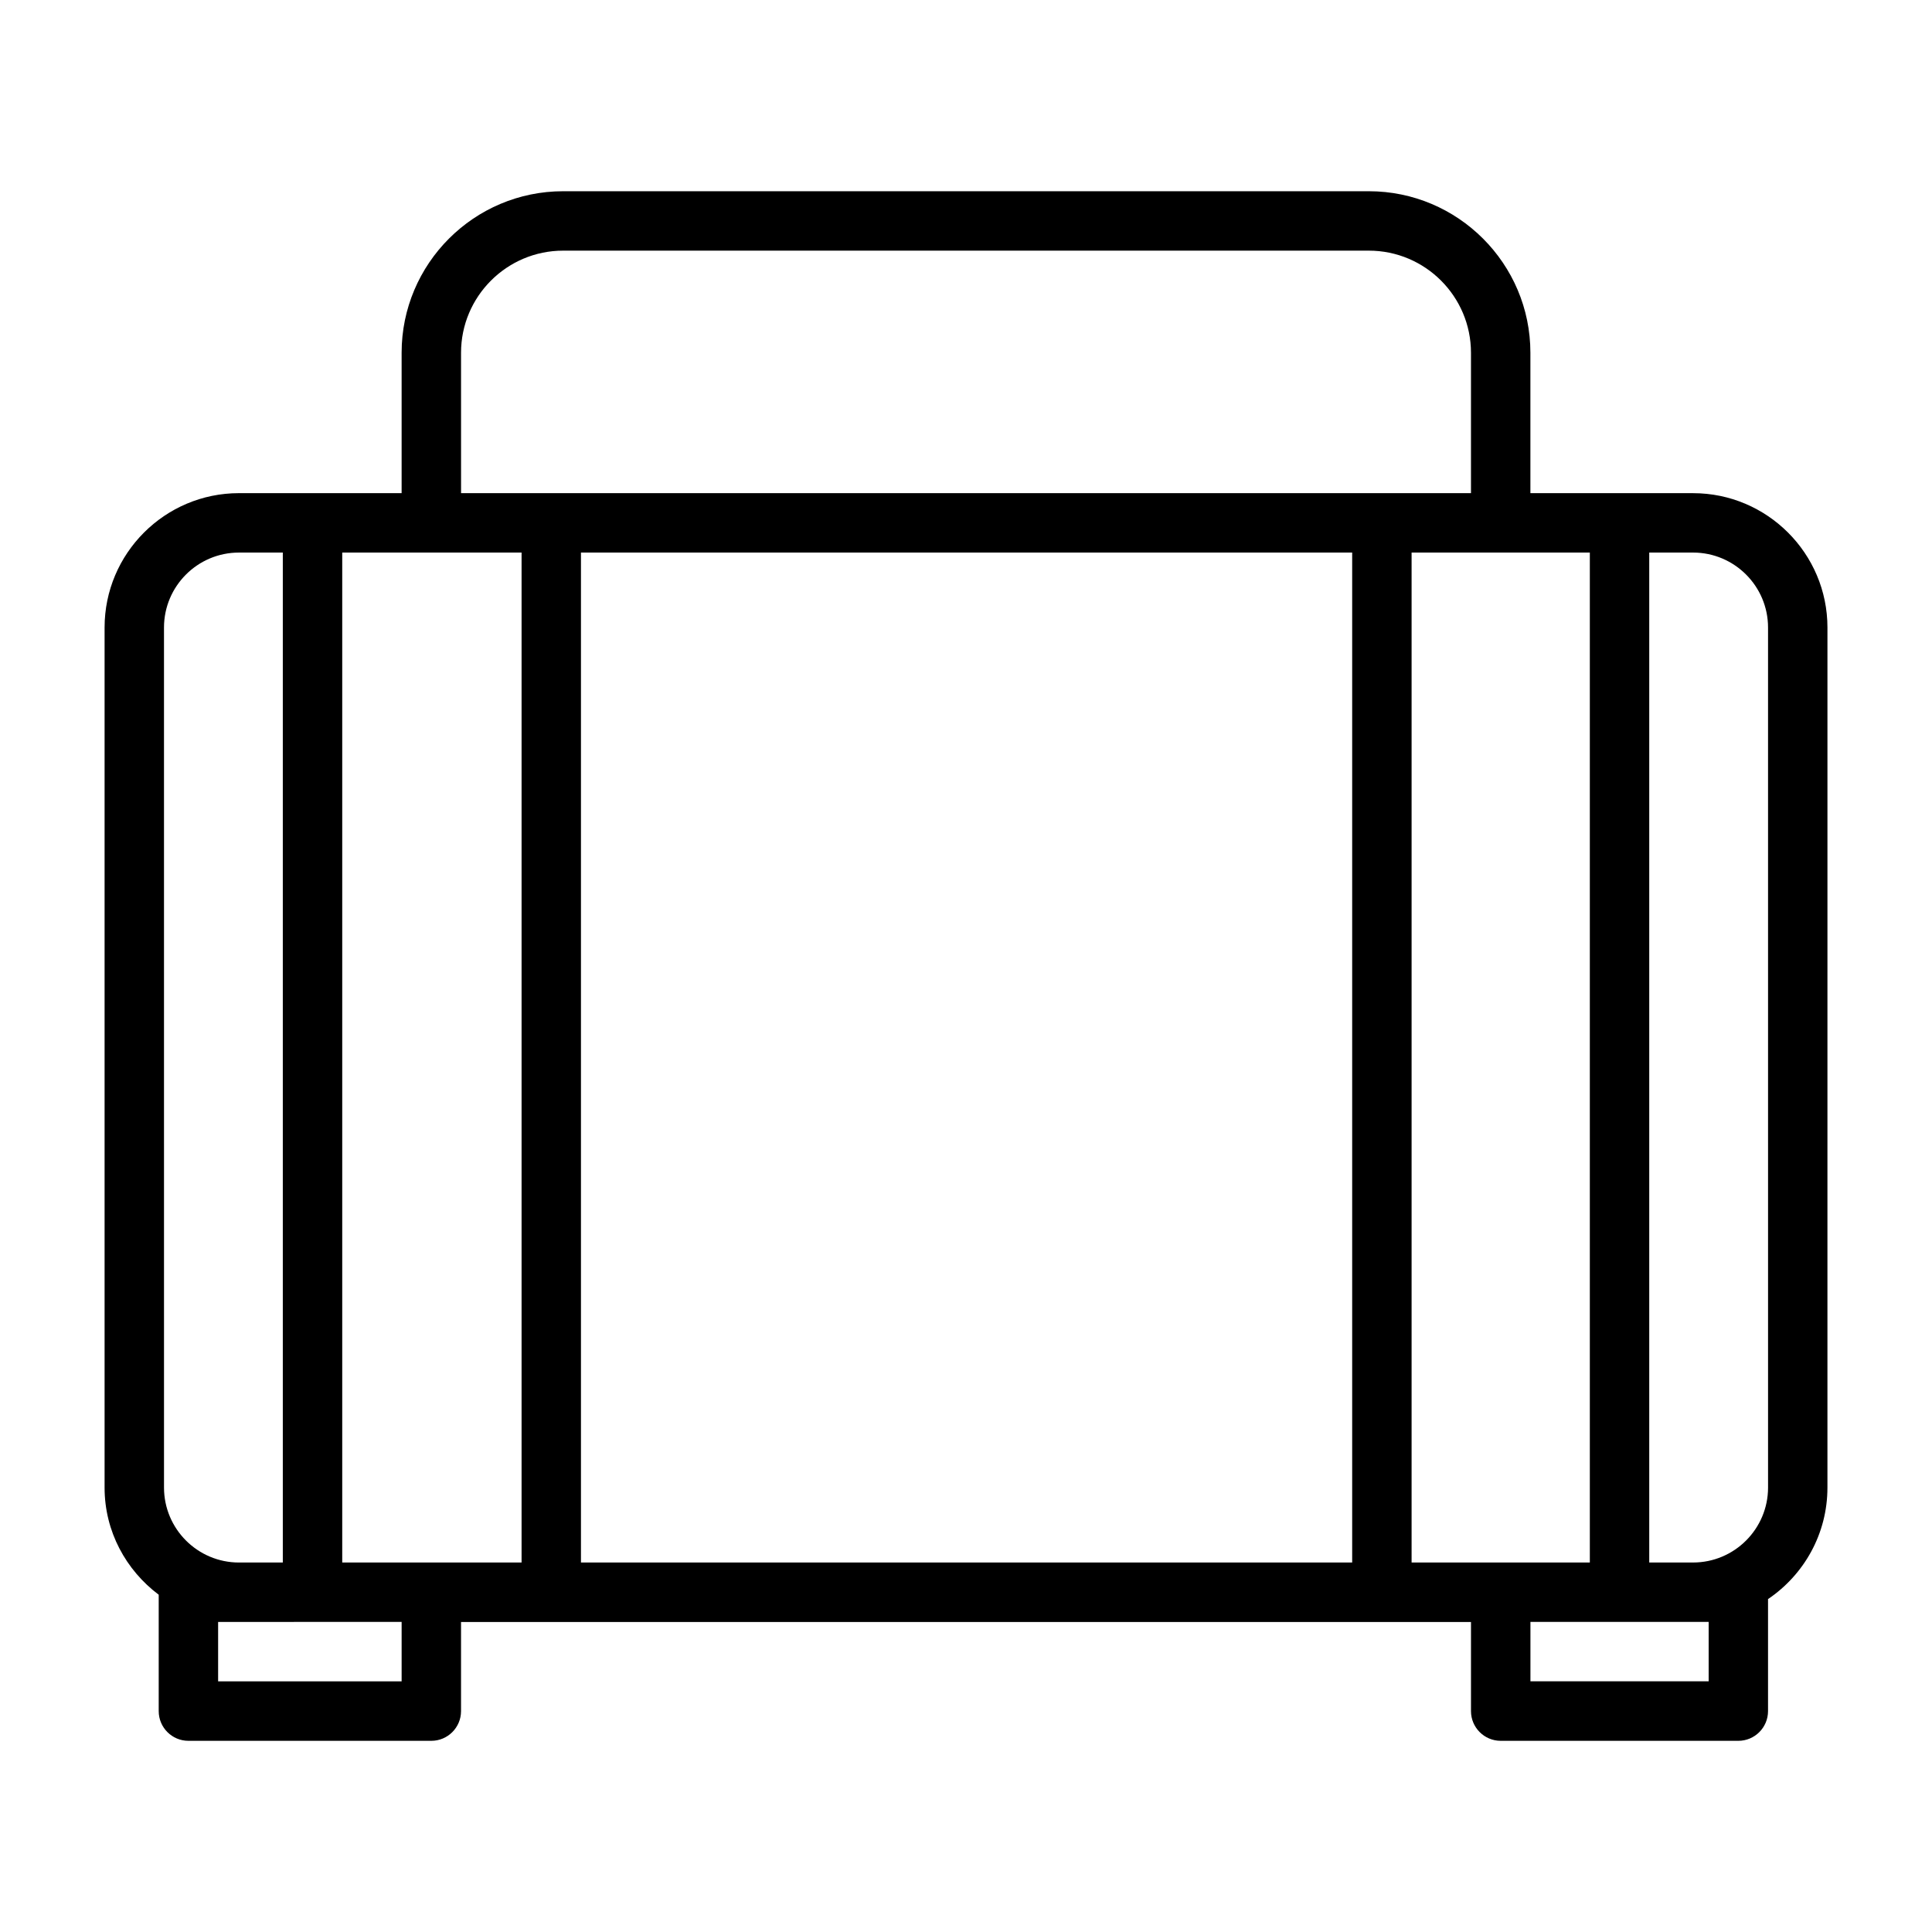
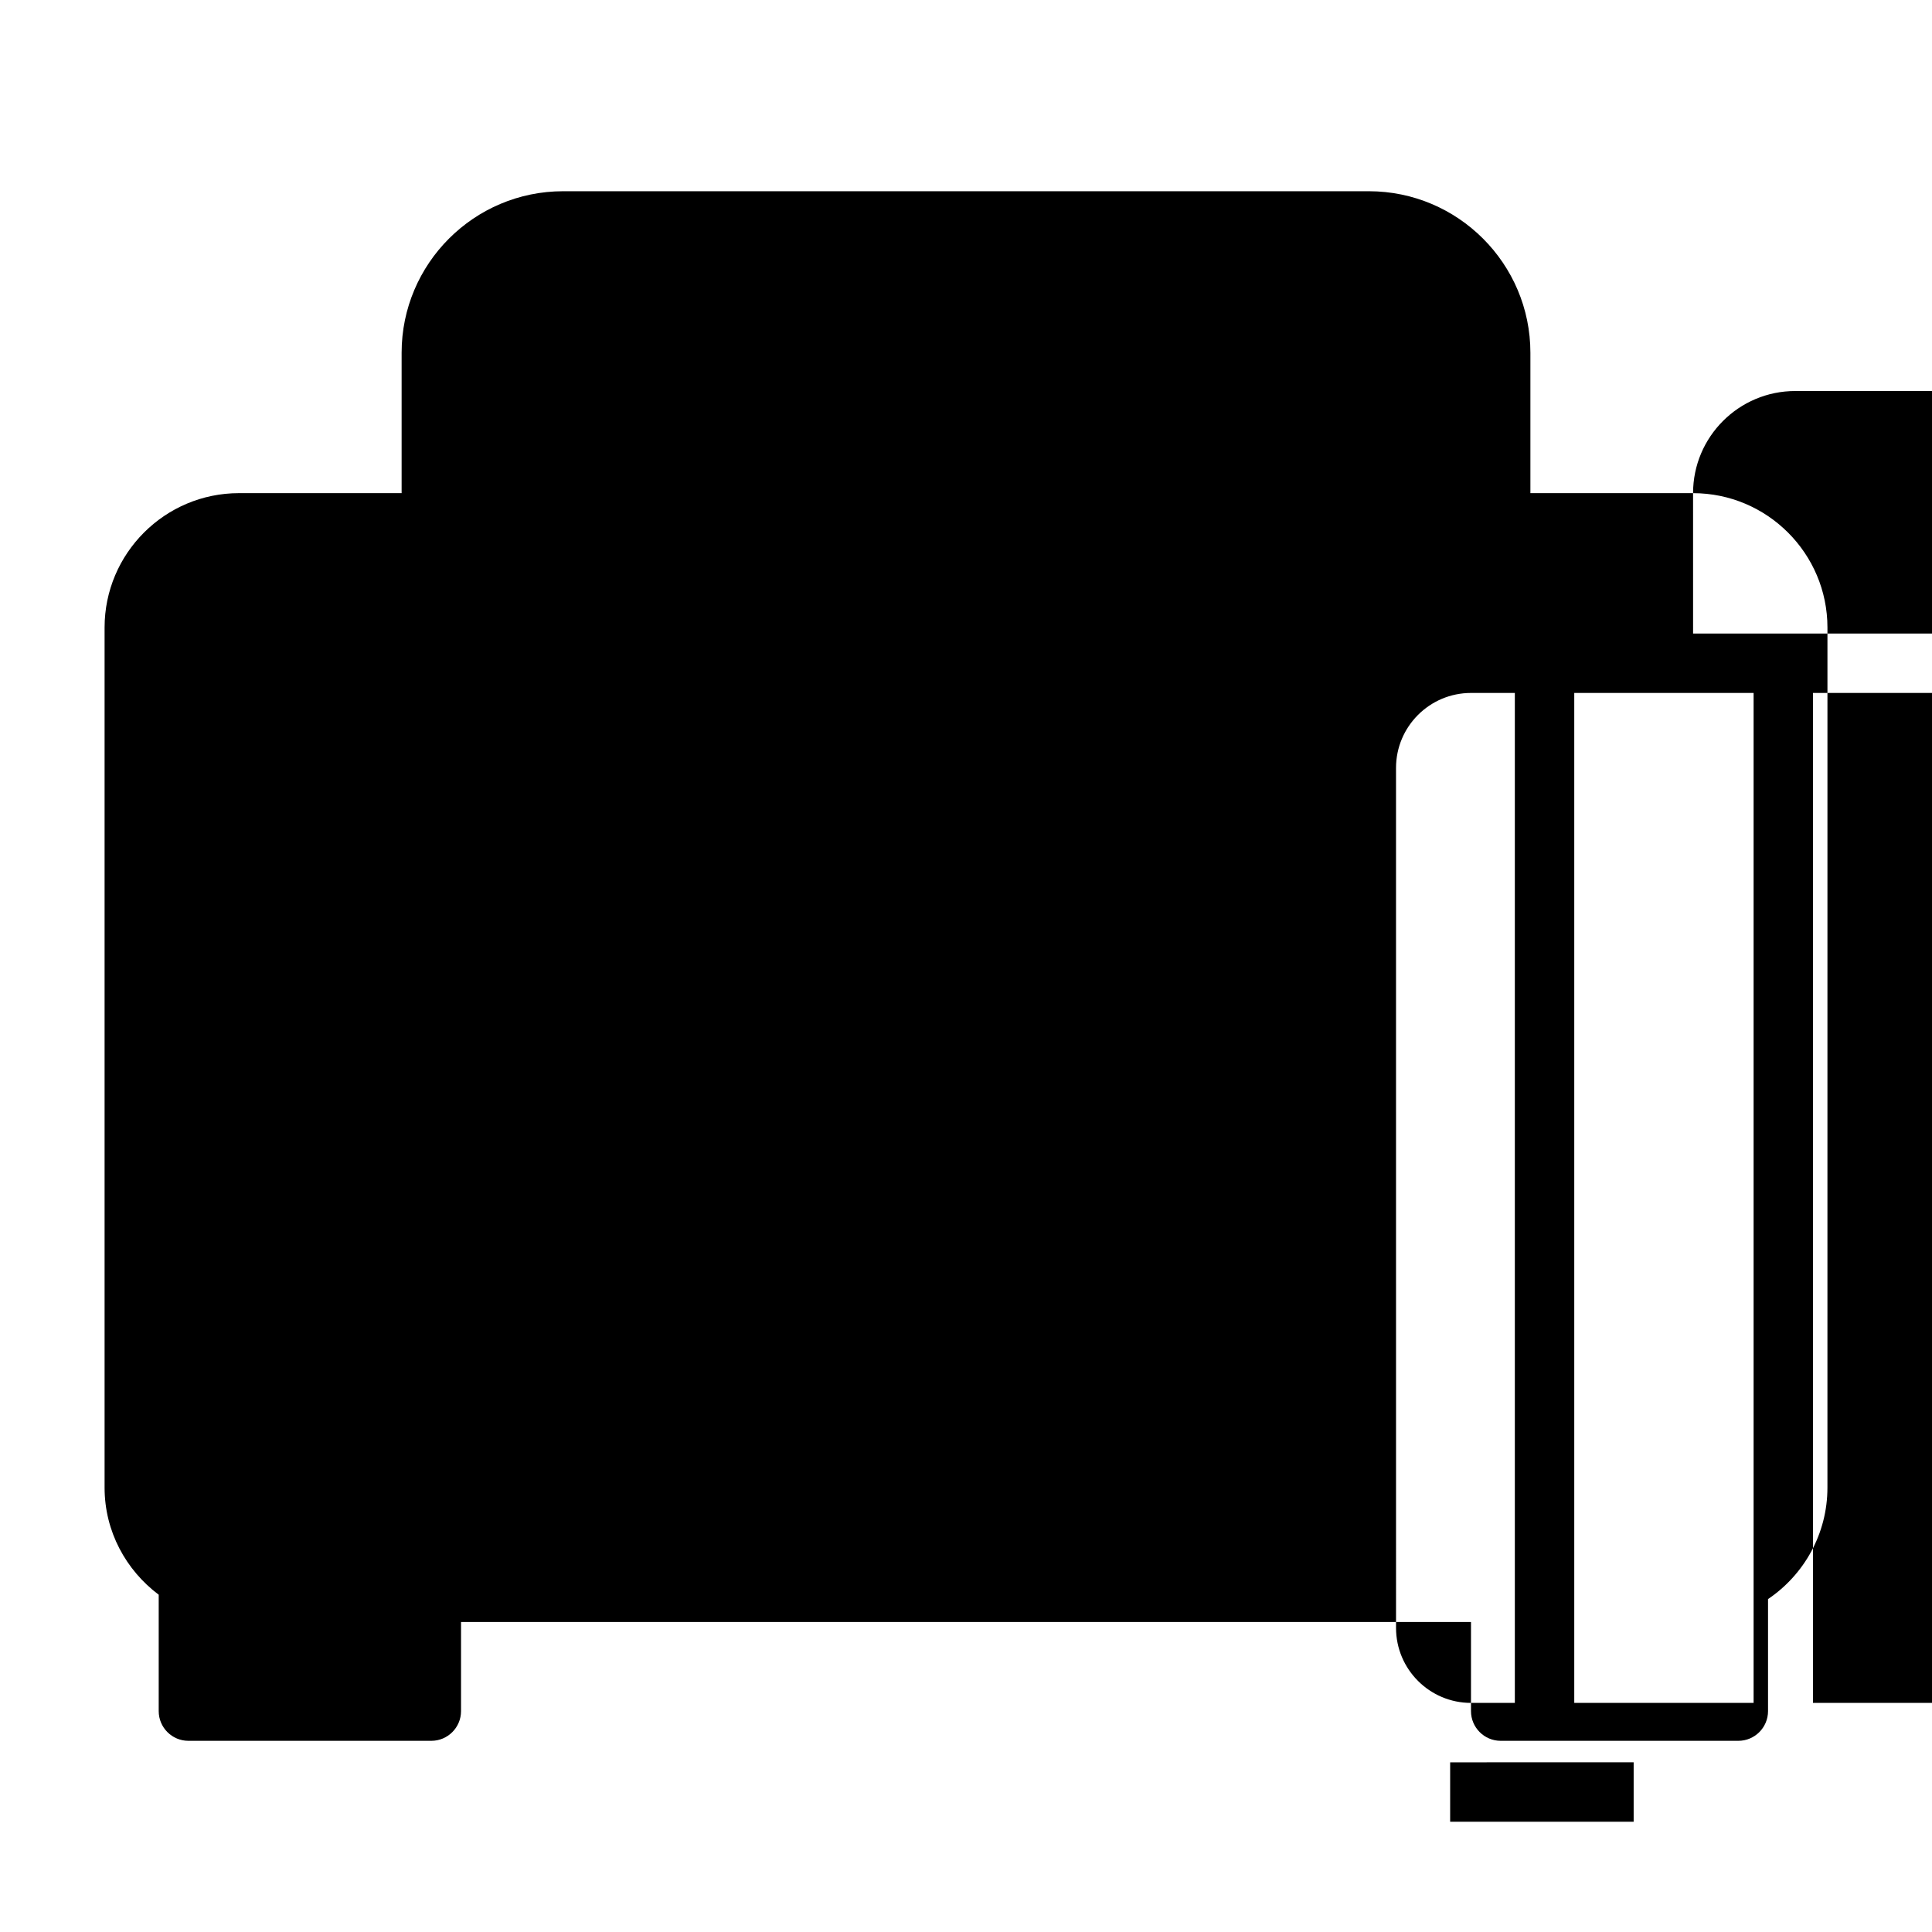
<svg xmlns="http://www.w3.org/2000/svg" fill="#000000" width="800px" height="800px" version="1.1" viewBox="144 144 512 512">
-   <path d="m592.68 274.69h-43.109v-37.203c0-23.602-19.207-42.809-42.809-42.809h-213.52c-23.617 0-42.809 19.207-42.809 42.809v37.203h-43.105c-19.633 0-35.613 15.98-35.613 35.613v227.93c0 11.637 5.684 21.883 14.344 28.387v30.844c0 4.344 3.527 7.871 7.871 7.871h64.375c4.344 0 7.871-3.527 7.871-7.871v-23.617h267.65v23.617c0 4.344 3.527 7.871 7.871 7.871h62.977c4.344 0 7.871-3.527 7.871-7.871v-29.691c9.492-6.406 15.742-17.254 15.742-29.535l0.004-227.93c0-19.633-15.98-35.613-35.613-35.613zm-326.5-37.203c0-14.926 12.137-27.062 27.062-27.062h213.52c14.926 0 27.062 12.137 27.062 27.062v37.203h-267.64zm236.16 52.949v267.65h-204.38v-267.65zm-314.88 19.867c0-10.957 8.91-19.867 19.867-19.867h11.621v267.65h-11.617c-10.957 0-19.867-8.91-19.867-19.867zm62.977 279.27h-48.633v-15.742h5.527l19.488-0.004h23.617zm7.871-31.488h-23.613v-267.65h47.527v267.65zm259.78-267.65h47.234v267.65h-47.234zm78.723 283.39v15.742h-47.23v-15.742zm15.742-35.613c0 10.957-8.91 19.867-19.867 19.867l-11.621 0.004v-267.65h11.617c10.957 0 19.867 8.91 19.867 19.867z" />
+   <path d="m592.68 274.69h-43.109v-37.203c0-23.602-19.207-42.809-42.809-42.809h-213.52c-23.617 0-42.809 19.207-42.809 42.809v37.203h-43.105c-19.633 0-35.613 15.98-35.613 35.613v227.93c0 11.637 5.684 21.883 14.344 28.387v30.844c0 4.344 3.527 7.871 7.871 7.871h64.375c4.344 0 7.871-3.527 7.871-7.871v-23.617h267.65v23.617c0 4.344 3.527 7.871 7.871 7.871h62.977c4.344 0 7.871-3.527 7.871-7.871v-29.691c9.492-6.406 15.742-17.254 15.742-29.535l0.004-227.93c0-19.633-15.98-35.613-35.613-35.613zc0-14.926 12.137-27.062 27.062-27.062h213.52c14.926 0 27.062 12.137 27.062 27.062v37.203h-267.64zm236.16 52.949v267.65h-204.38v-267.65zm-314.88 19.867c0-10.957 8.91-19.867 19.867-19.867h11.621v267.65h-11.617c-10.957 0-19.867-8.91-19.867-19.867zm62.977 279.27h-48.633v-15.742h5.527l19.488-0.004h23.617zm7.871-31.488h-23.613v-267.65h47.527v267.65zm259.78-267.65h47.234v267.65h-47.234zm78.723 283.39v15.742h-47.23v-15.742zm15.742-35.613c0 10.957-8.91 19.867-19.867 19.867l-11.621 0.004v-267.65h11.617c10.957 0 19.867 8.91 19.867 19.867z" />
</svg>